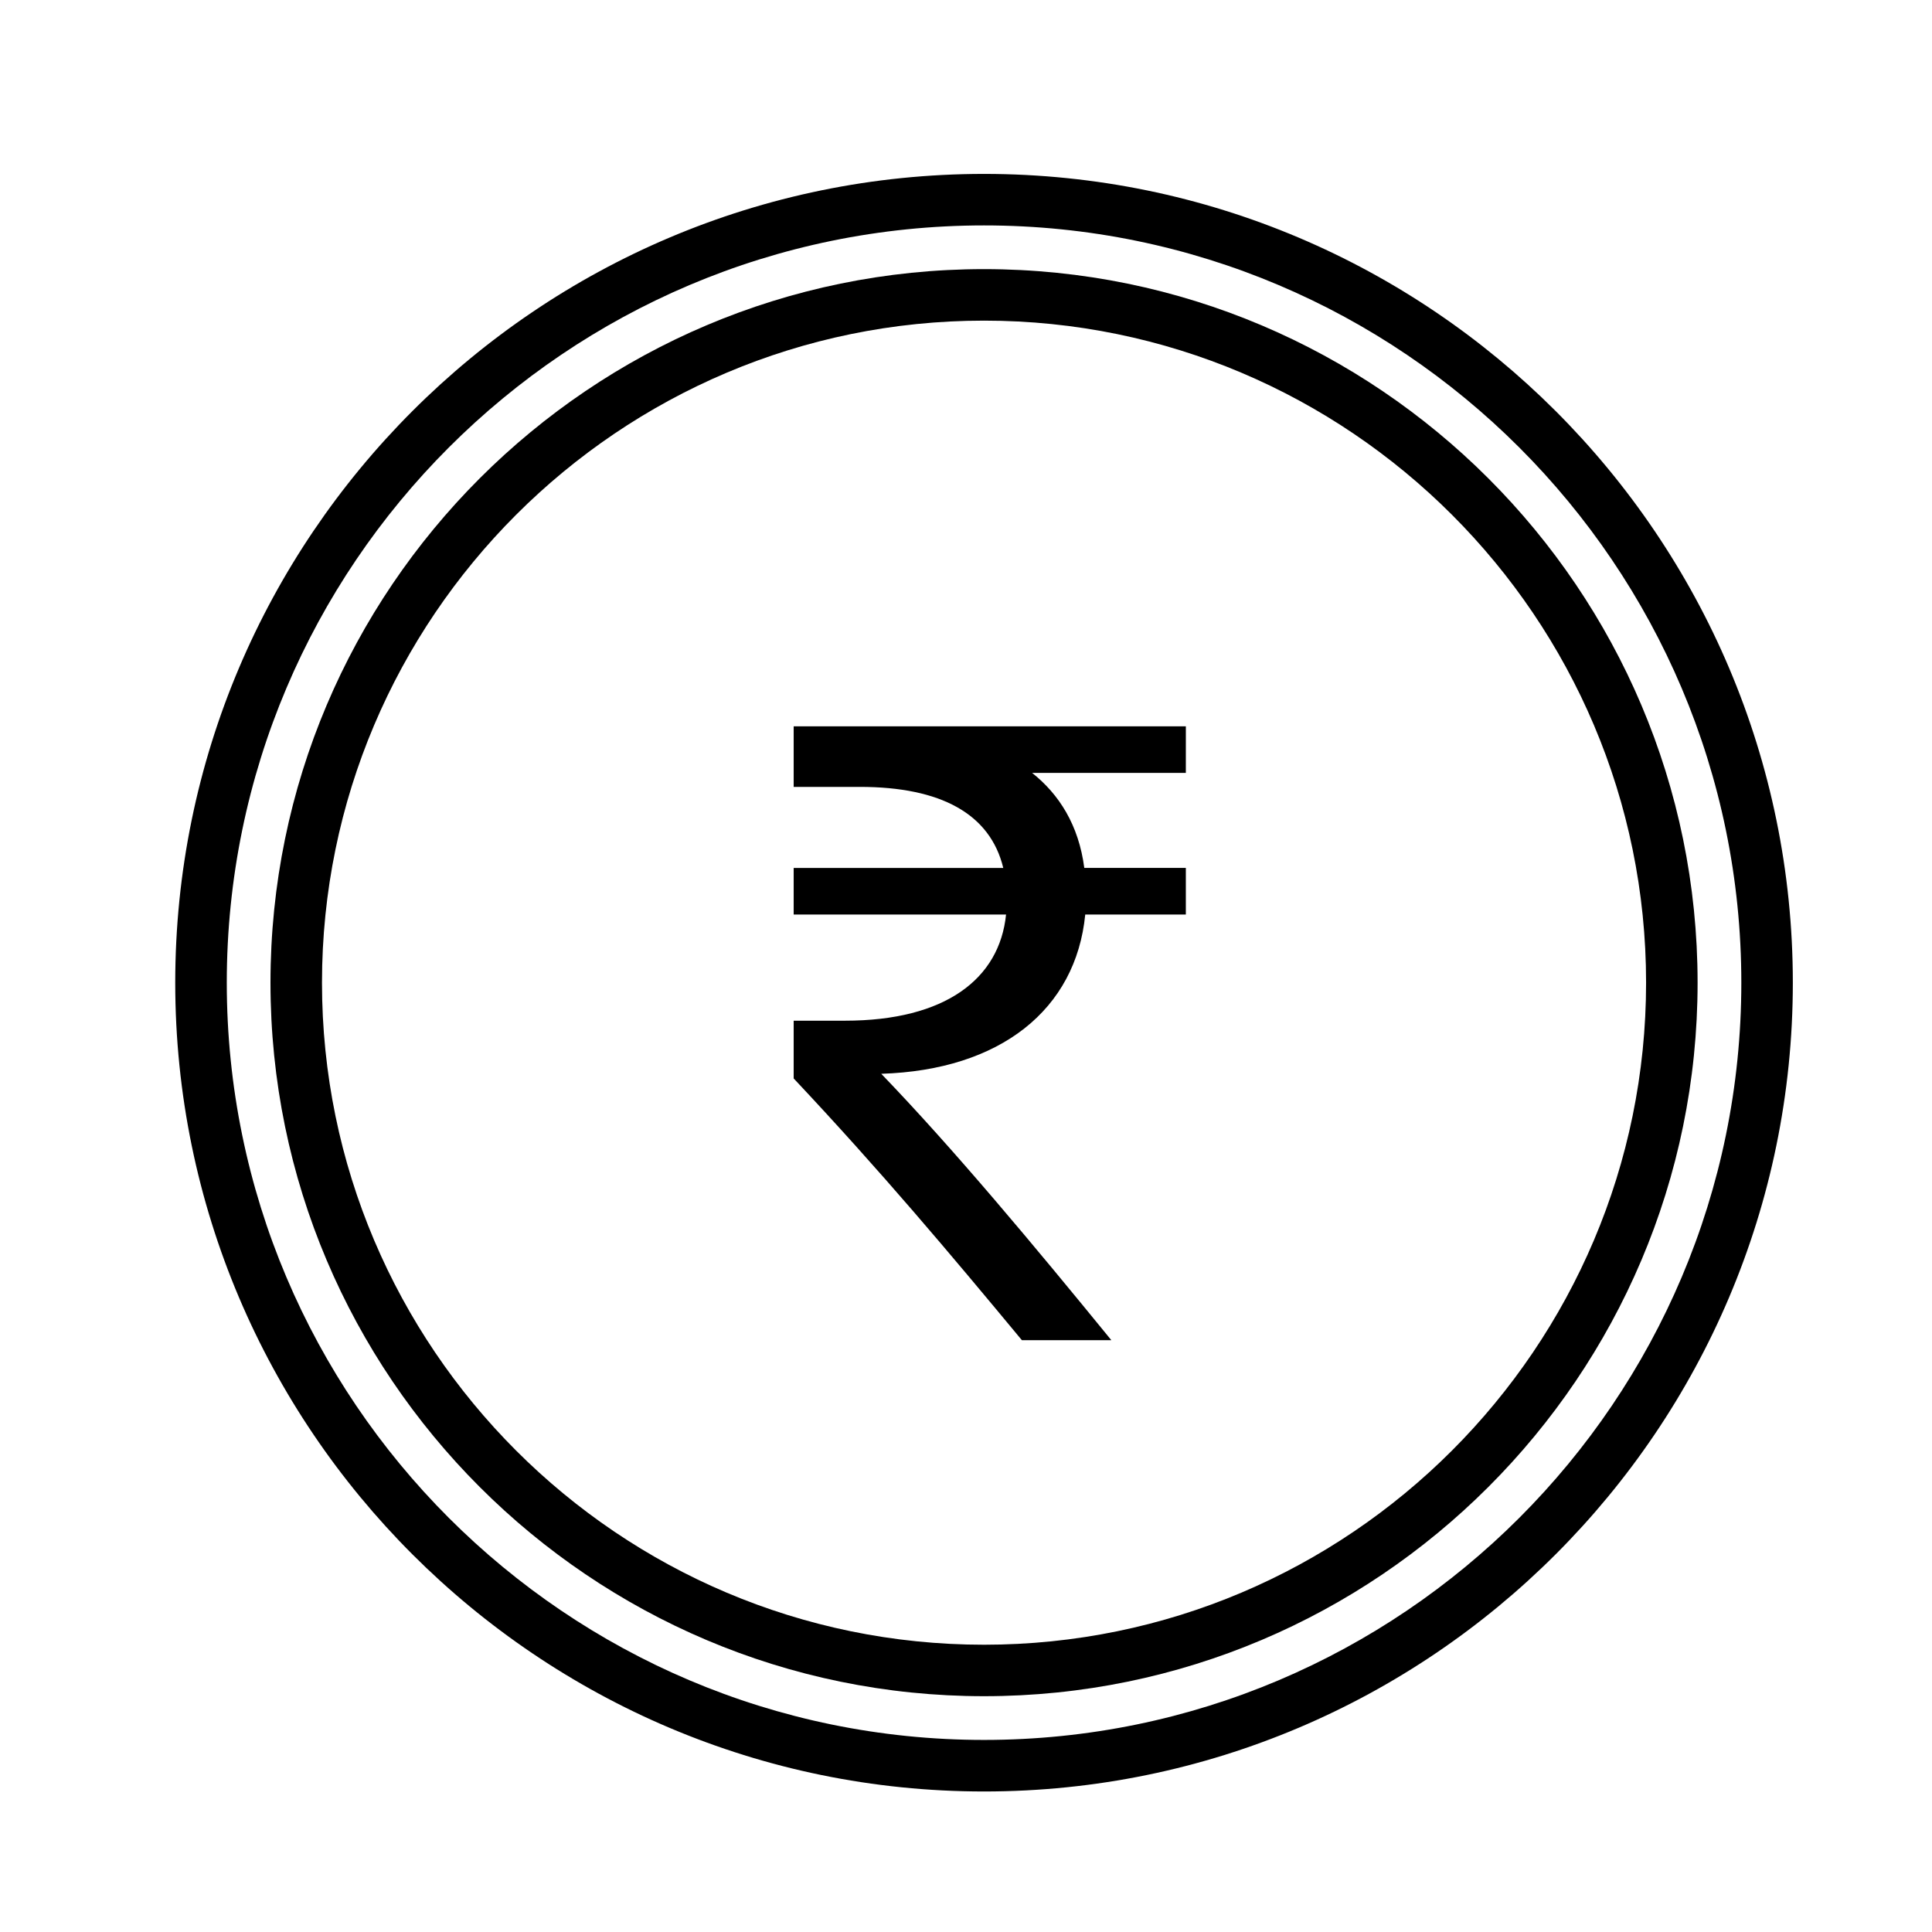
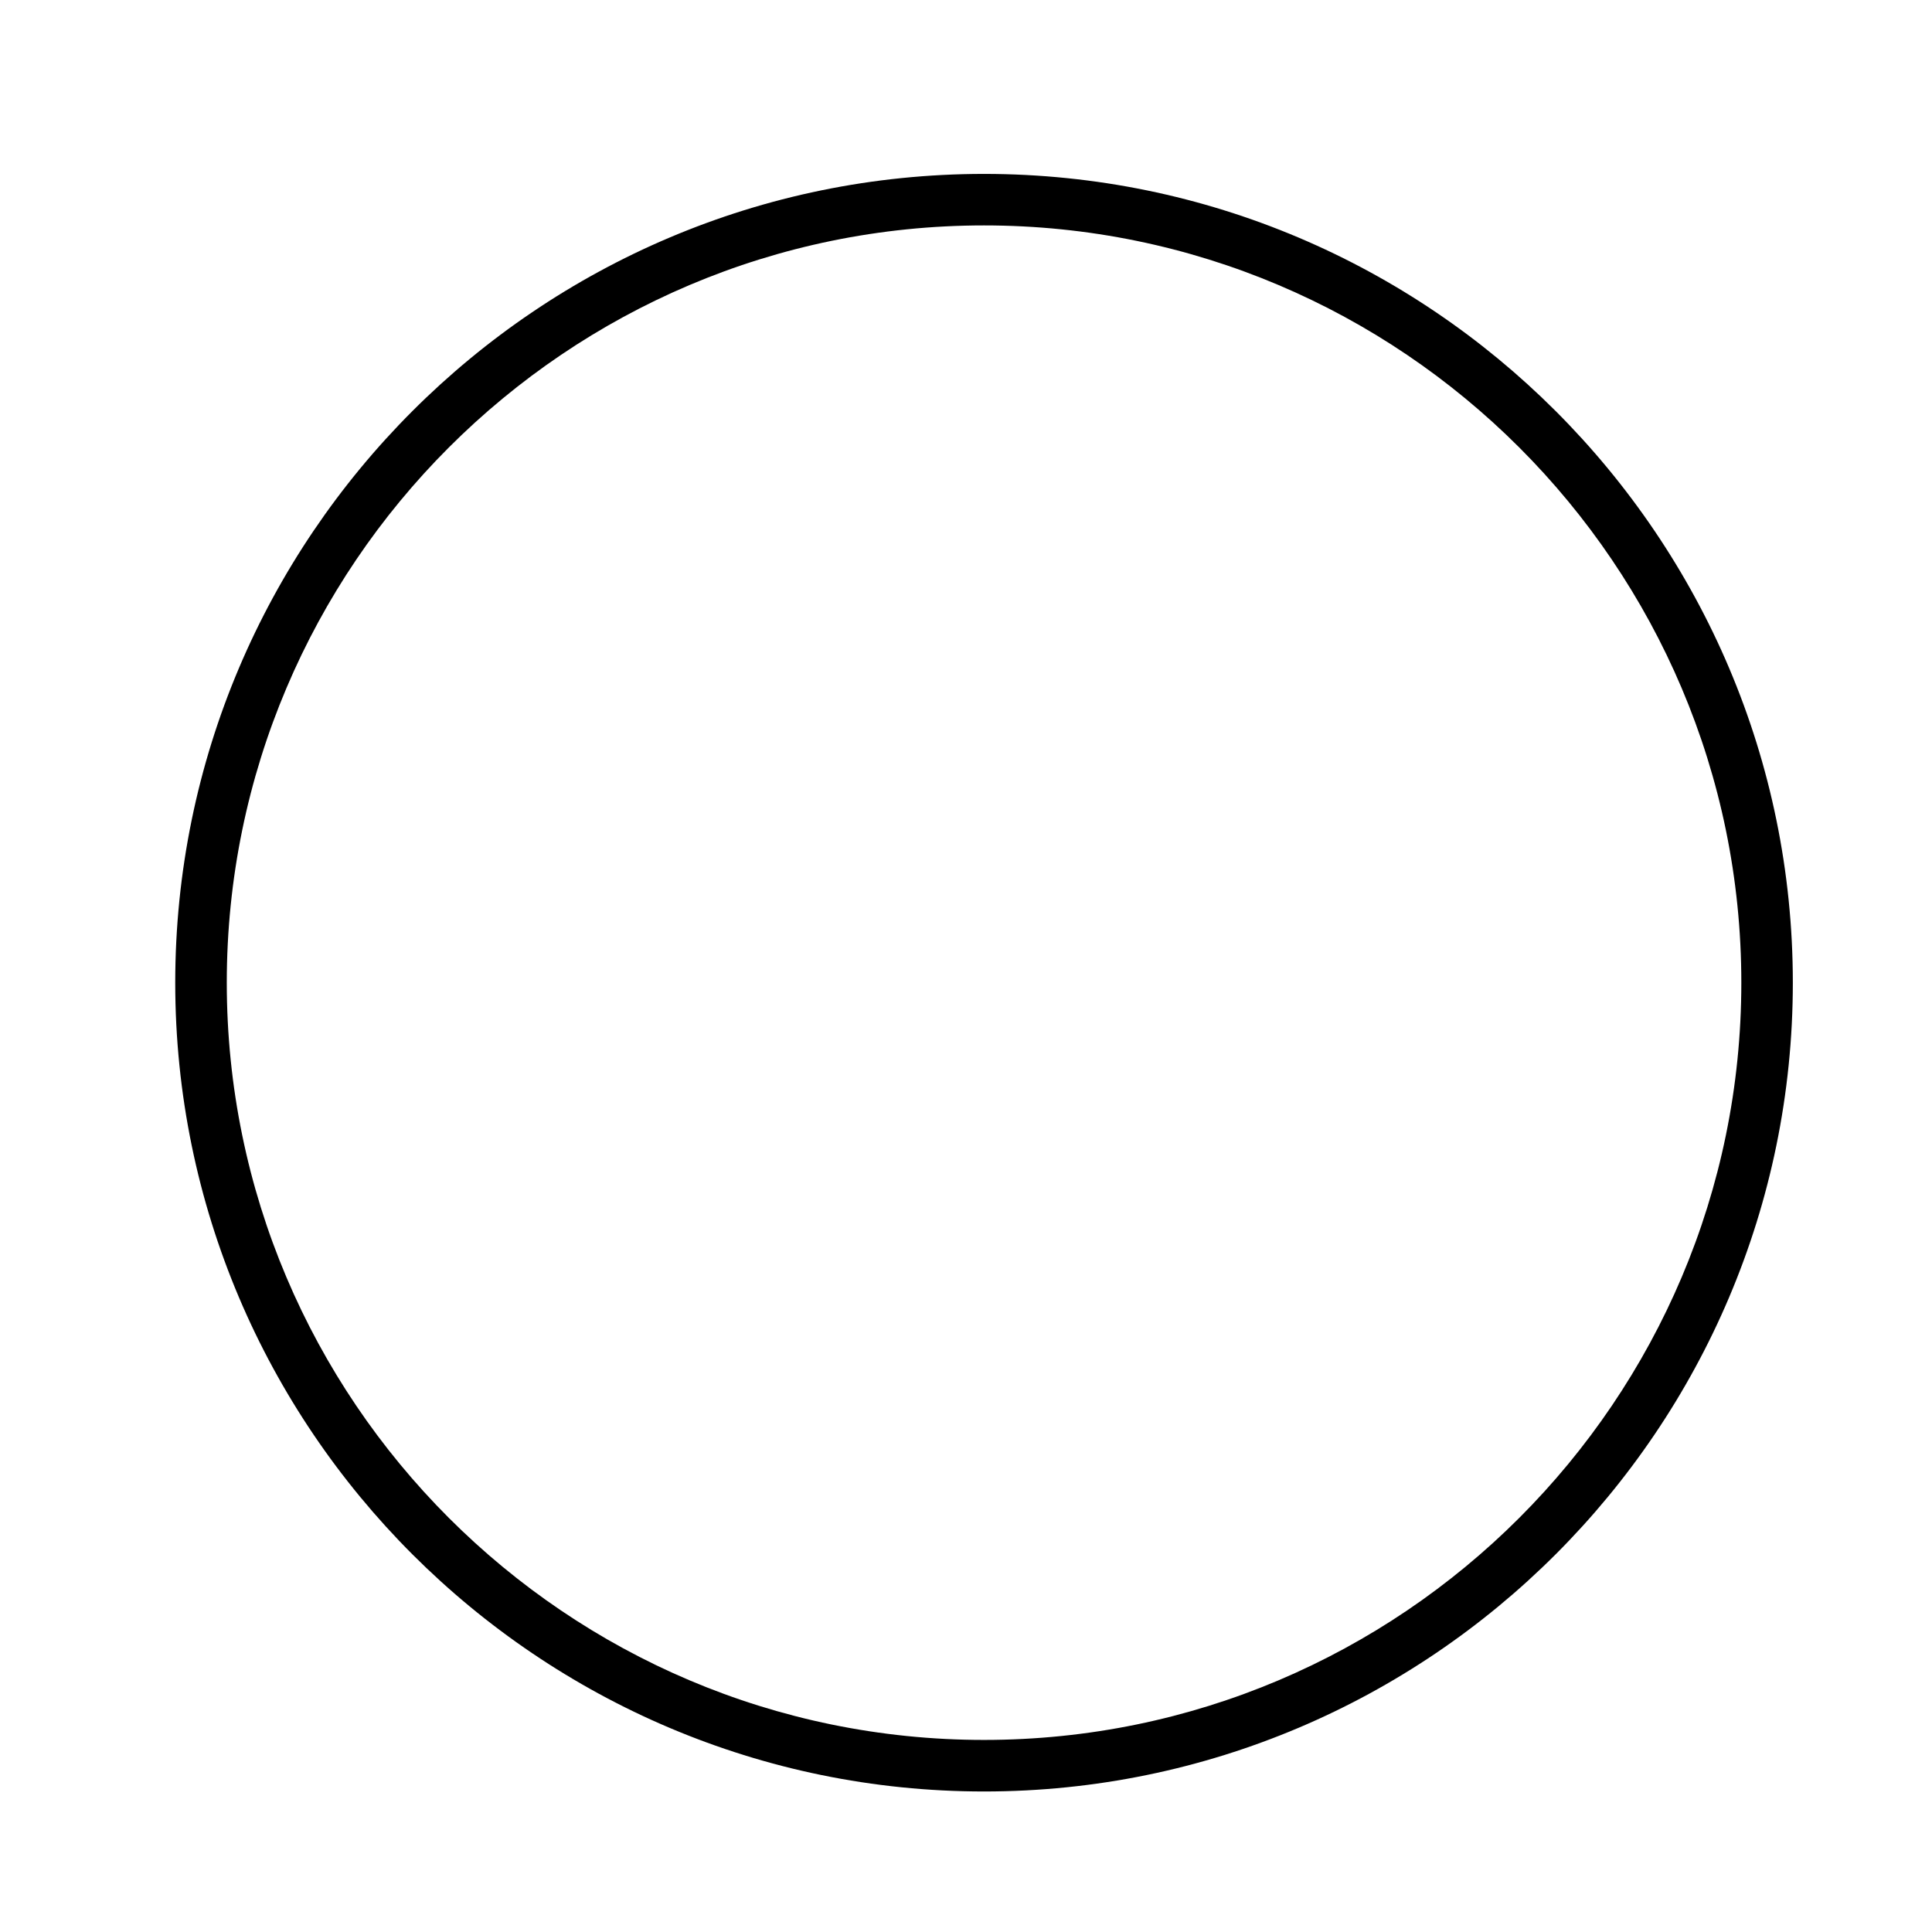
<svg xmlns="http://www.w3.org/2000/svg" fill="#000000" width="800px" height="800px" version="1.1" viewBox="144 144 512 512">
  <g>
    <path d="m404.78 190.09c-118.18 0-214.34 96.152-214.34 214.34s96.152 214.33 214.34 214.33 214.34-96.152 214.34-214.34c0-118.18-96.152-214.33-214.34-214.33zm0 415.01c-110.66 0-200.68-90.027-200.68-200.68s90.027-200.68 200.68-200.68 200.69 90.027 200.69 200.68c0 110.66-90.031 200.68-200.69 200.68z" />
-     <path d="m404.78 215.32c-104.27 0-189.1 84.828-189.1 189.1 0 104.27 84.828 189.09 189.1 189.09s189.1-84.828 189.1-189.09c-0.004-104.27-84.836-189.1-189.1-189.1zm0 364.55c-96.742 0-175.45-78.707-175.45-175.45 0-96.746 78.707-175.45 175.45-175.45s175.45 78.707 175.45 175.45c-0.008 96.742-78.715 175.45-175.45 175.45z" />
-     <path d="m458.26 348.83h-40.734c7.16 5.68 12.344 13.824 13.824 25.18h26.91v12.344h-26.66c-2.469 25.18-22.465 41.223-54.059 42.211 19.254 19.996 40.234 45.172 60.977 70.598h-23.707c-19.25-23.199-37.273-44.68-60.477-69.363v-15.305h13.578c26.656 0 40.977-11.109 42.703-28.137l-56.281-0.004v-12.344h55.543c-3.461-14.316-16.539-21.477-38.016-21.477h-17.527v-16.047h103.93l-0.004 12.344z" />
  </g>
</svg>